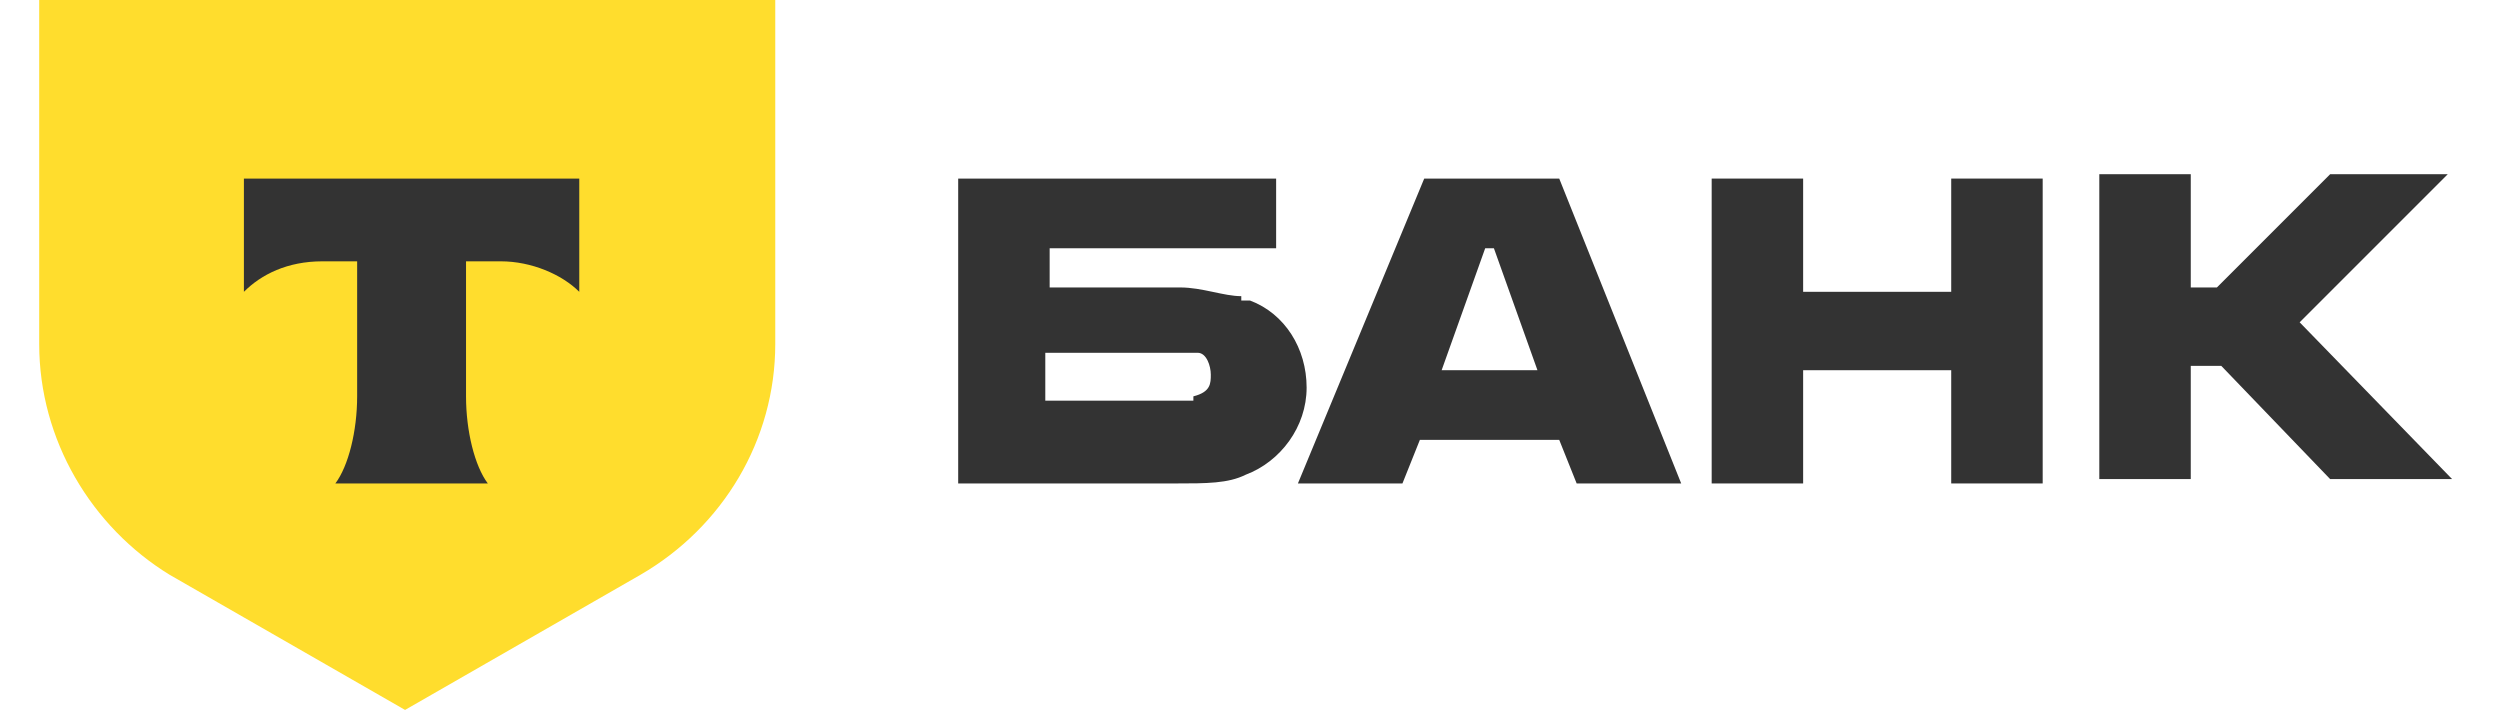
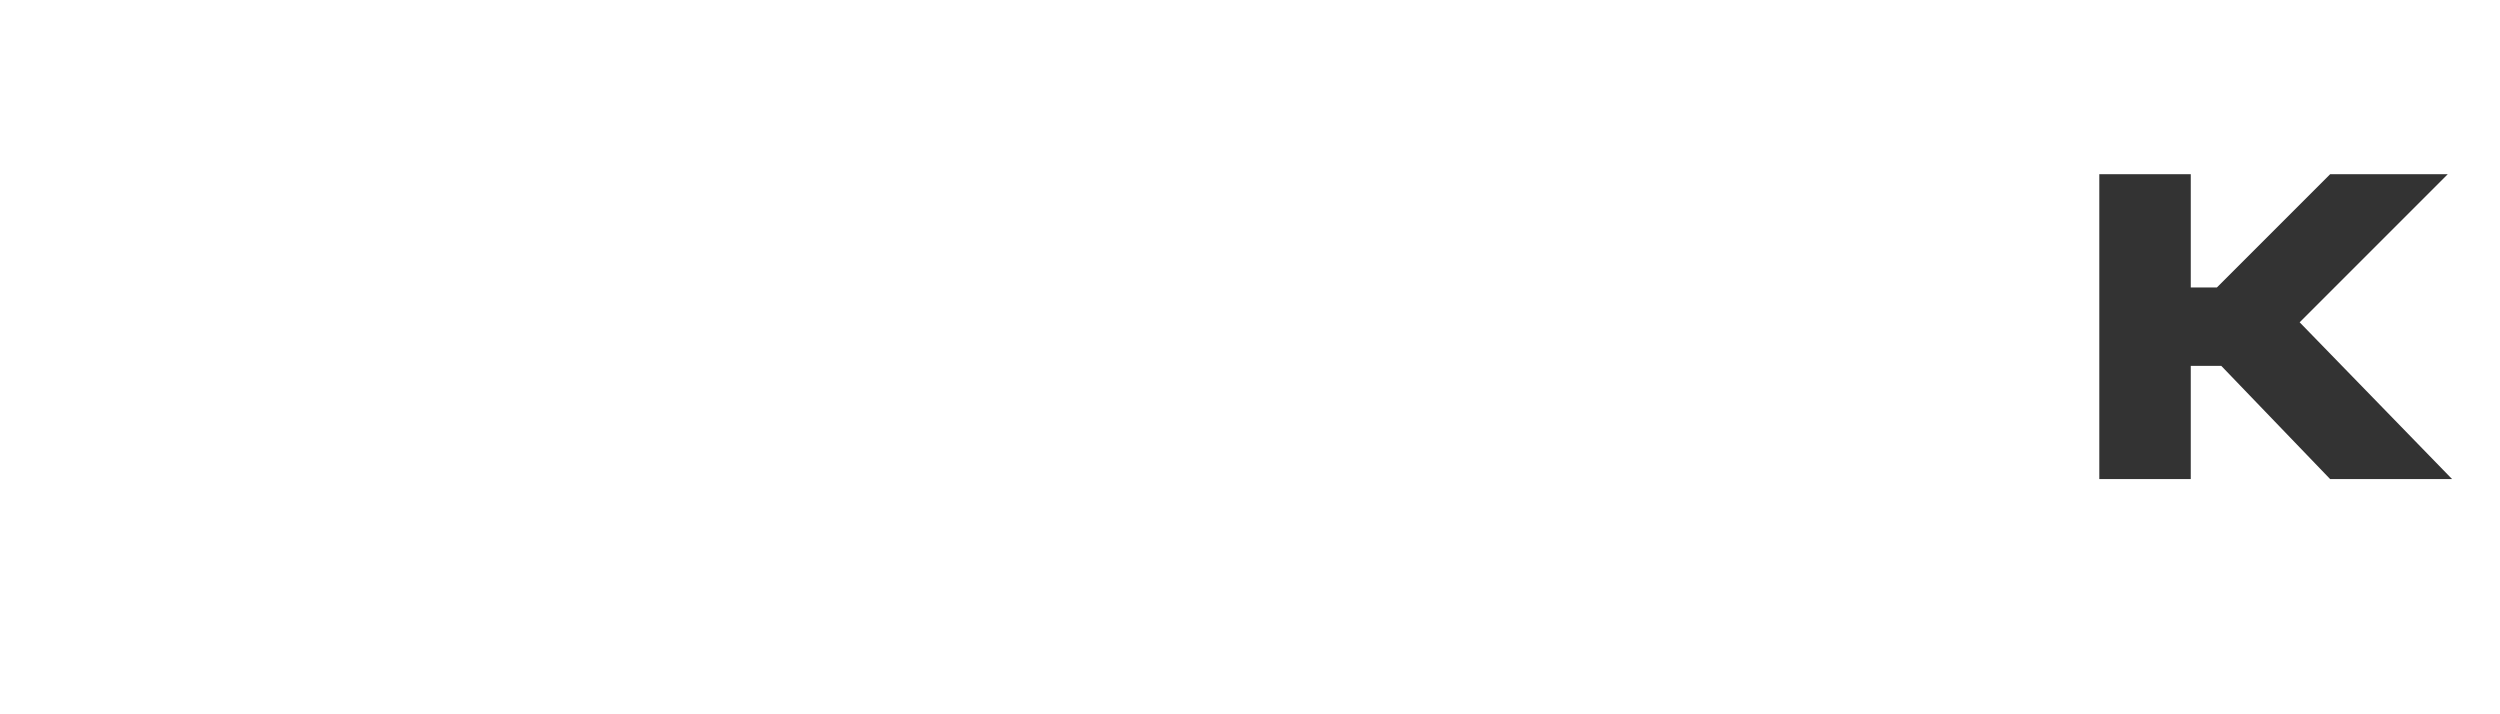
<svg xmlns="http://www.w3.org/2000/svg" version="1.1" id="_Слой_1" width="70" height="20" x="0px" y="0px" viewBox="0 0 57.2 16.4" style="enable-background:new 0 0 57.2 16.4;" xml:space="preserve">
  <style type="text/css">
	.st0{fill:#333333;}
	.st1{fill:#FFDD2D;}
	.st2{fill-rule:evenodd;clip-rule:evenodd;fill:#333333;}
</style>
-   <path class="st0" d="M28.4,6.8c-0.4,0-0.9-0.2-1.4-0.2h-3V5.7h5.2V4.1h-7.3v7h5c0.7,0,1.2,0,1.6-0.2c0.8-0.3,1.4-1.1,1.4-2  s-0.5-1.7-1.3-2h-0.2V6.8z M27.3,9.2h-3.4V8.1h3.5c0.2,0,0.3,0.3,0.3,0.5s0,0.4-0.4,0.5l0,0L27.3,9.2z" />
-   <path class="st0" d="M35.7,4.1h-3.1l-2.9,7h2.4l0.4-1h3.2l0.4,1h2.4L35.7,4.1L35.7,4.1L35.7,4.1z M33,8.5l1-2.8h0.2l1,2.8H33z" />
-   <path class="st0" d="M41.3,8.5v2.6h-2.1v-7h2.1v2.6h3.4V4.1h2.1v7h-2.1V8.5H41.3z" />
  <path class="st0" d="M50.2,8.4V11h-2.1V4h2.1v2.6h0.6L53.4,4h2.7l-3.4,3.4l3.5,3.6h-2.8l-2.5-2.6H50.2L50.2,8.4L50.2,8.4z" />
-   <path class="st1" d="M0.8,0h16.9v7.9c0,2.2-1.2,4.2-3.1,5.3l-5.4,3.1l-5.4-3.1c-1.8-1.1-3-3.1-3-5.3V0z" />
-   <path class="st2" d="M5.5,4.1v2.6C5.9,6.3,6.5,6,7.3,6h0.8v3.1c0,0.8-0.2,1.6-0.5,2h3.5c-0.3-0.4-0.5-1.2-0.5-2V6h0.8  c0.7,0,1.4,0.3,1.8,0.7V4.1C13.2,4.1,5.5,4.1,5.5,4.1z" />
</svg>